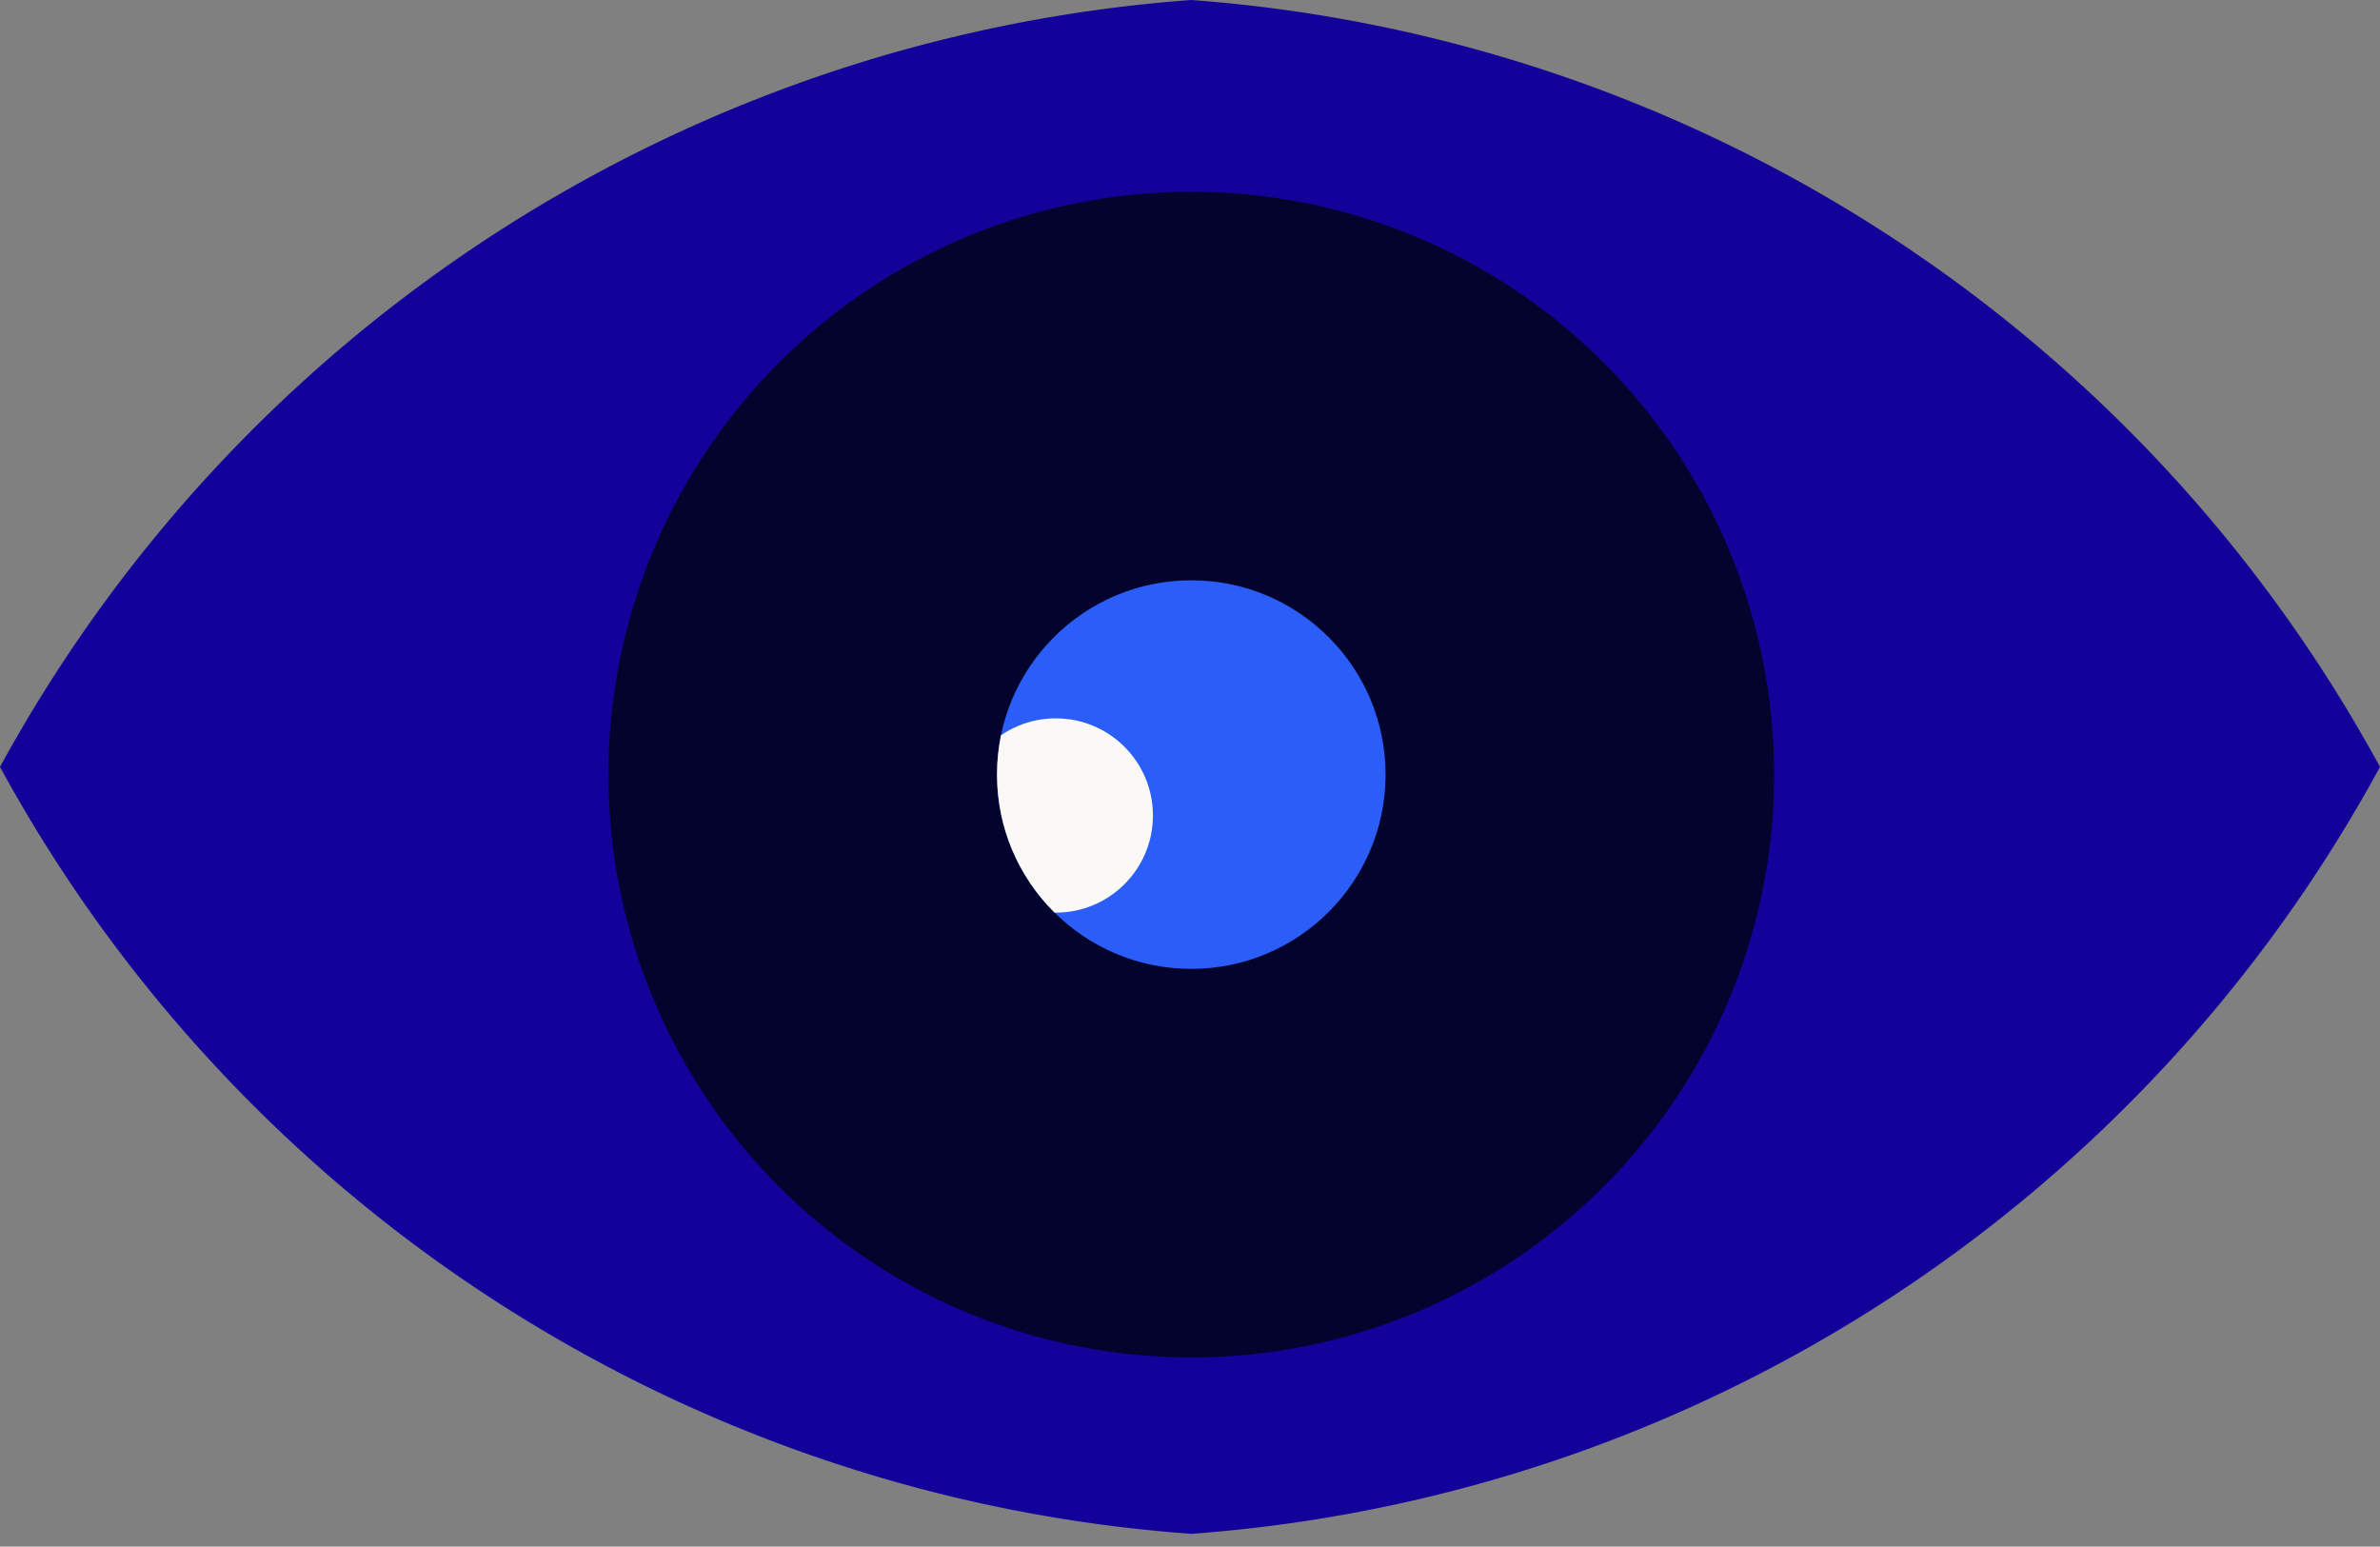
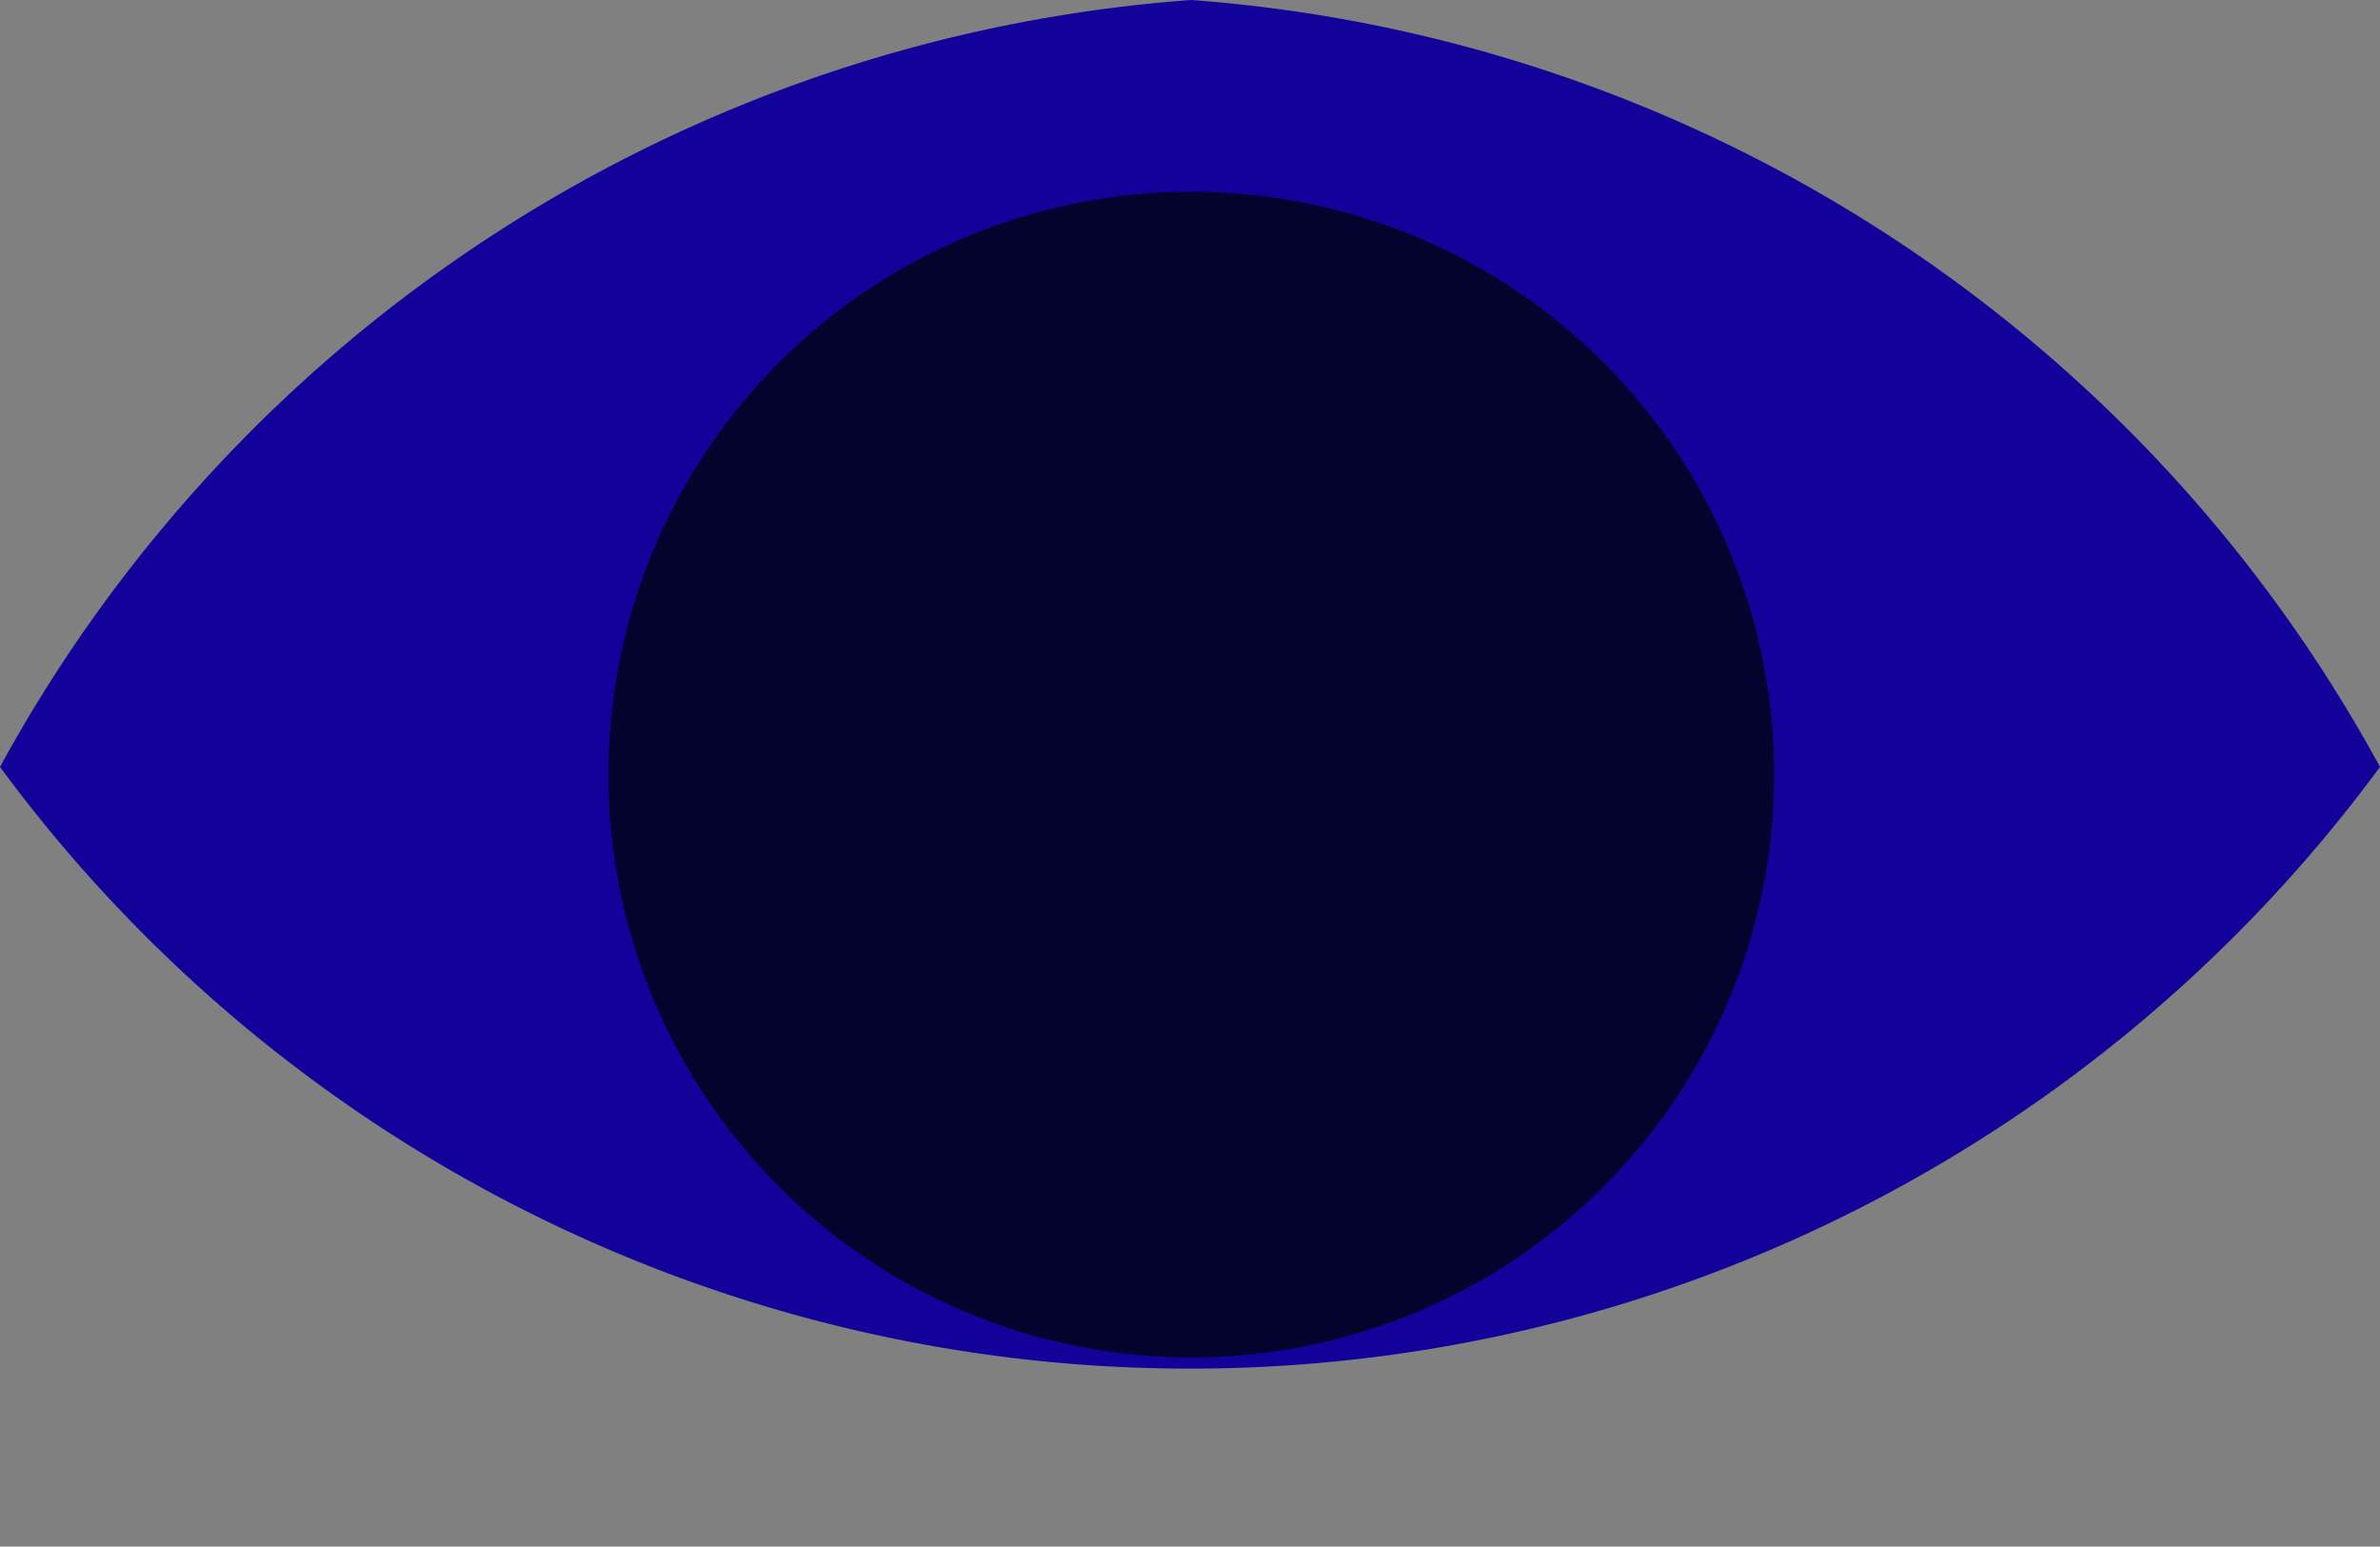
<svg xmlns="http://www.w3.org/2000/svg" viewBox="0 0 9.31 6.05">
  <rect x="0" y="0" width="9.31" height="6.05" fill="#808080" stroke="none" />
  <defs>
    <style>.a{fill:none;}.b{fill:#13029a;}.c{fill:#03032d;}.d{fill:#2b5ef9;}.e{clip-path:url(#a);}.f{fill:#faf9f5;}</style>
    <clipPath id="a">
-       <circle class="a" cx="4.66" cy="3.03" r="0.76" />
-     </clipPath>
+       </clipPath>
  </defs>
-   <path class="b" d="M9.31,3a5.77,5.77,0,0,1-4.65,3A5.78,5.78,0,0,1,0,3,5.79,5.79,0,0,1,4.66,0,5.78,5.78,0,0,1,9.31,3Z" />
+   <path class="b" d="M9.31,3A5.78,5.78,0,0,1,0,3,5.79,5.79,0,0,1,4.66,0,5.78,5.78,0,0,1,9.31,3Z" />
  <circle class="c" cx="4.66" cy="3.03" r="2.28" />
-   <circle class="d" cx="4.66" cy="3.03" r="0.76" />
  <g class="e">
    <circle class="f" cx="4.13" cy="3.19" r="0.38" />
  </g>
</svg>